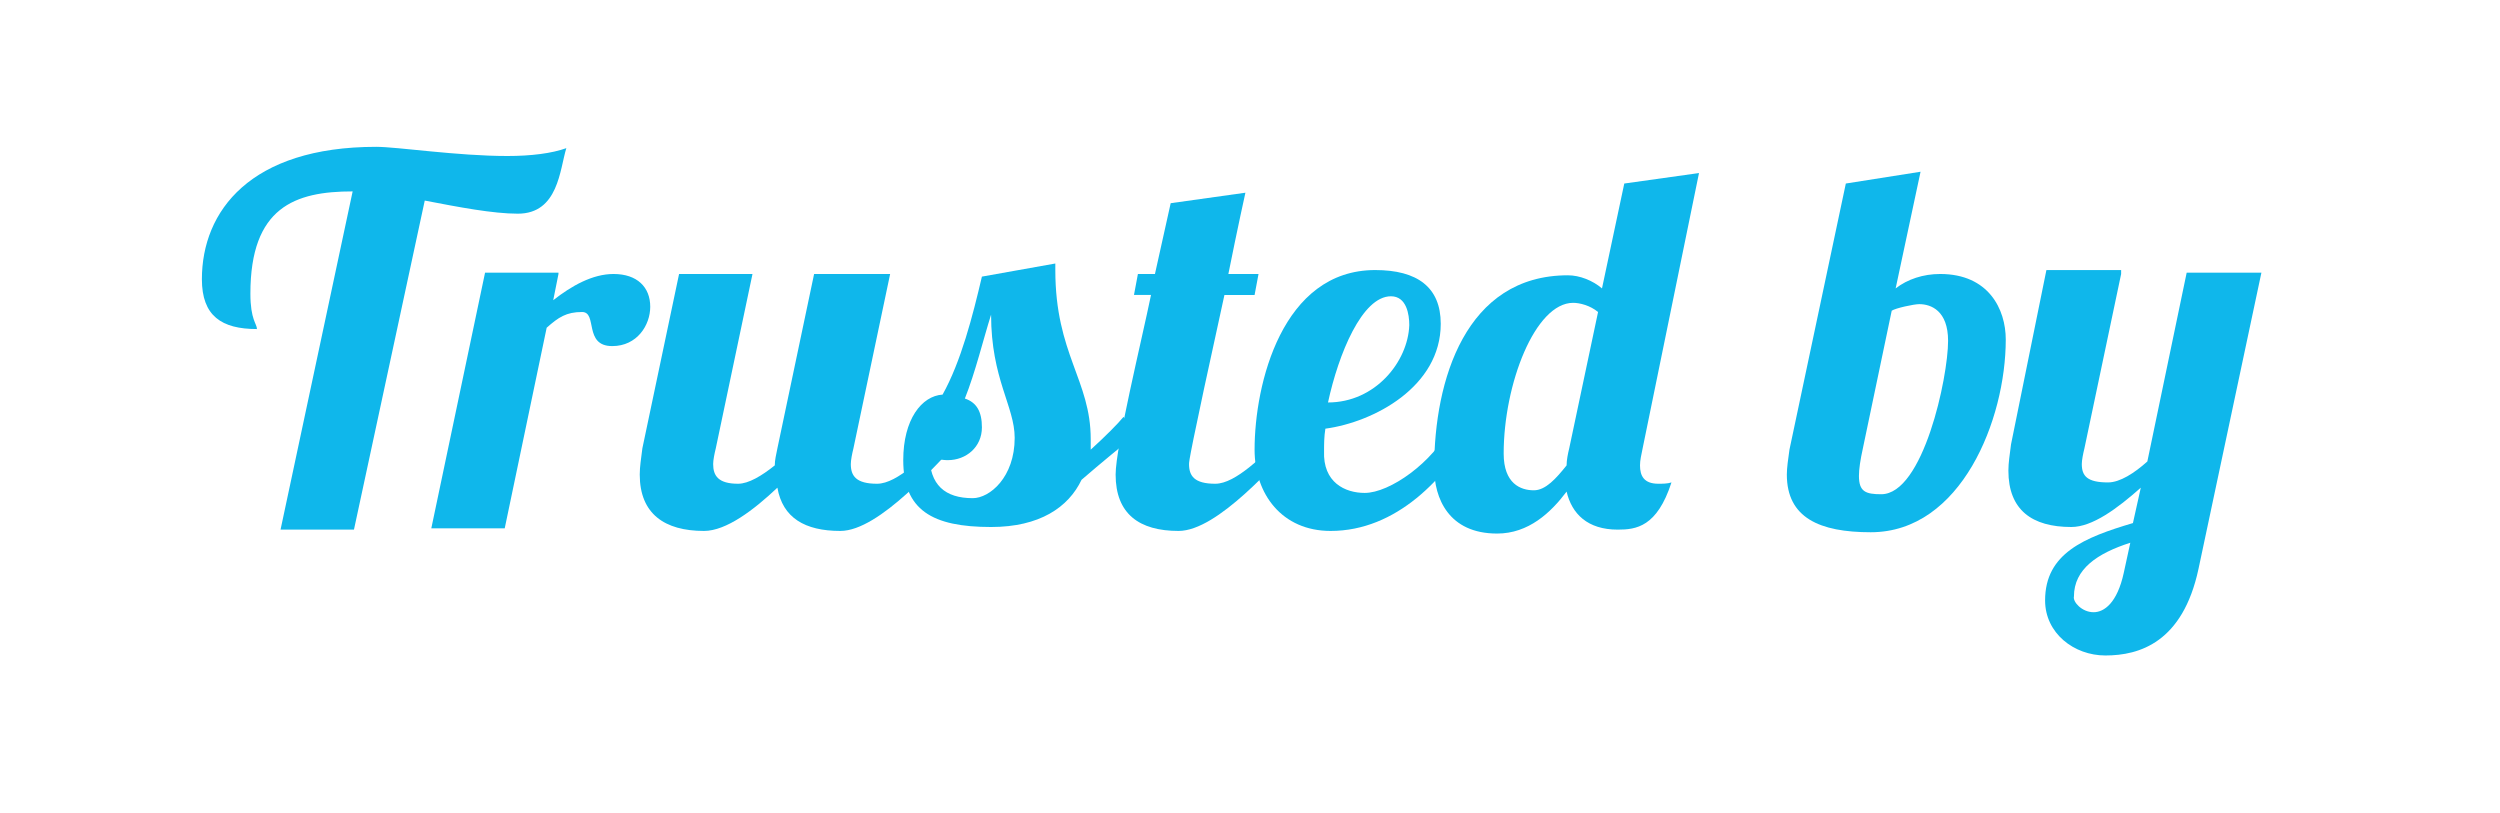
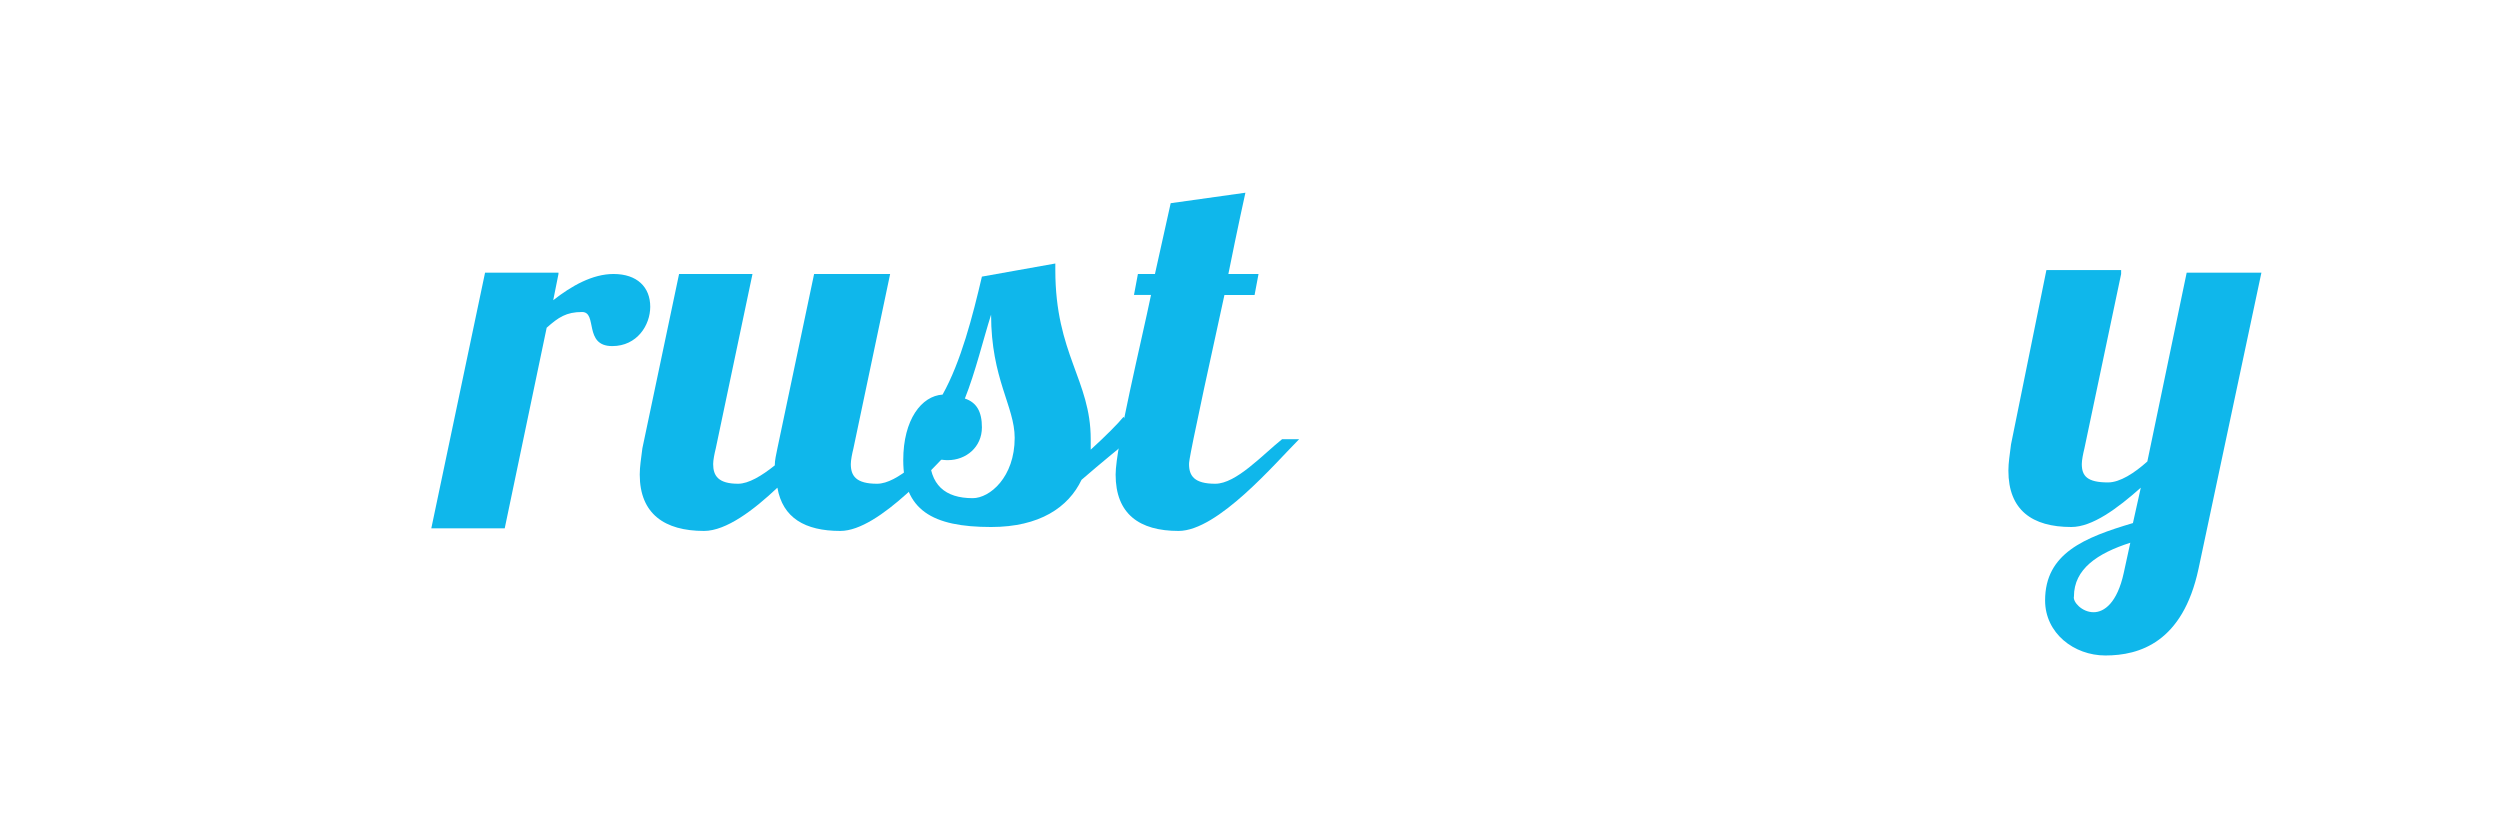
<svg xmlns="http://www.w3.org/2000/svg" version="1.1" id="Layer_1" x="0px" y="0px" viewBox="0 0 190.7 62" style="enable-background:new 0 0 190.7 62;" xml:space="preserve">
  <style type="text/css">
	.st0{fill:none;}
	.st1{fill:#0FB7EB;}
</style>
  <g id="Layer_1_1_">
    <g>
      <rect x="15.3" y="13.1" class="st0" width="258.1" height="37.8" />
-       <path class="st1" d="M32.4,15.3L27,40.4h-5.6l5.5-25.8c-4.4,0-7.8,1.2-7.8,7.8c0,2,0.5,2.3,0.5,2.7c-2.7,0-4.2-1-4.2-3.8    c0-5.2,3.7-10.1,13.3-10.1c1.6,0,6.2,0.7,10,0.7c1.8,0,3.4-0.2,4.5-0.6c-0.5,1.6-0.6,5-3.7,5C37.6,16.3,35,15.8,32.4,15.3z" />
      <path class="st1" d="M42.6,20.9l-0.4,2c1.4-1.1,3-2,4.6-2c1.8,0,2.8,1,2.8,2.5c0,1.4-1,3-2.9,3c-2.2,0-1.1-2.6-2.3-2.6    s-1.8,0.4-2.7,1.2l-3.2,15.3h-5.6L37,20.8h5.6V20.9z" />
      <path class="st1" d="M67.9,20.9l-2.8,13.3c-0.1,0.4-0.2,0.9-0.2,1.2c0,0.9,0.4,1.5,2,1.5s3.6-2.2,5.1-3.4h1.3    c-1.8,1.8-6.2,7-9.2,7c-2.7,0-4.4-1-4.8-3.3c-1.8,1.7-3.9,3.3-5.6,3.3c-3,0-4.9-1.3-4.9-4.3c0-0.6,0.1-1.2,0.2-2l2.8-13.3h5.6    l-2.8,13.3c-0.1,0.4-0.2,0.9-0.2,1.2c0,0.9,0.4,1.5,1.9,1.5c0.8,0,1.8-0.6,2.8-1.4c0-0.4,0.1-0.8,0.2-1.3l2.8-13.3L67.9,20.9    L67.9,20.9z" />
      <path class="st1" d="M80.5,20.1v0.5c0,6.4,2.7,8.4,2.7,12.9c0,0.3,0,0.5,0,0.8c1.1-1,2.1-2,2.5-2.5l1,1.3    c-1.1,0.9-2.7,2.2-4.2,3.5c-1,2.1-3.2,3.6-6.9,3.6c-4.5,0-6.7-1.3-6.7-5.1c0-3.1,1.4-4.9,3-5c1.4-2.5,2.3-6,3-9L80.5,20.1z     M72.3,35.1c-0.5,0-0.9-0.1-1.4-0.4c0,2.3,1.2,3.3,3.3,3.3c1.3,0,3.2-1.6,3.2-4.6c0-2.4-1.8-4.5-1.8-9.4c-0.6,1.9-1.2,4.4-2,6.4    c0.9,0.3,1.3,1,1.3,2.2C74.9,34.1,73.7,35.1,72.3,35.1z" />
      <path class="st1" d="M95,14.7c0,0-0.6,2.7-1.3,6.2H96l-0.3,1.6h-2.3c-2.7,12.3-2.7,12.7-2.7,12.9c0,0.9,0.4,1.5,2,1.5    s3.6-2.2,5.1-3.4h1.3c-1.8,1.8-6.2,7-9.2,7s-4.8-1.3-4.8-4.3c0-2.1,2-10.3,2.7-13.7h-1.3l0.3-1.6h1.3l1.2-5.4L95,14.7z" />
-       <path class="st1" d="M104.1,37.6c1.9,0,5.2-2.3,6.6-5.1h1.8c-2.2,4-6,8-11,8c-3.7,0-5.8-2.8-5.8-6.2c0-5,2.1-13.7,9.2-13.7    c3.2,0,5,1.3,5,4.1c0,4.8-5.1,7.5-8.8,8c-0.1,0.6-0.1,1.2-0.1,1.7C100.9,36.8,102.6,37.6,104.1,37.6z M106.1,22.6    c-2.2,0-4,4.4-4.8,8.1c3.6,0,6.1-3.1,6.2-5.9C107.5,24,107.3,22.6,106.1,22.6z" />
-       <path class="st1" d="M125.3,34.2c-0.1,0.5-0.2,0.9-0.2,1.3c0,0.8,0.3,1.4,1.4,1.4c0.3,0,0.7,0,1-0.1c-1.1,3.4-2.7,3.6-4.1,3.6    c-2.3,0-3.5-1.2-3.9-2.9c-1.2,1.6-2.9,3.2-5.3,3.2c-3.7,0-4.8-2.7-4.8-5c0-6.7,2.4-14.7,10.2-14.7c0.9,0,1.9,0.4,2.6,1l1.7-8    l5.7-0.8L125.3,34.2z M114.7,34.6c0,2.3,1.3,2.8,2.3,2.8c0.9,0,1.7-0.9,2.5-1.9c0-0.4,0.1-0.9,0.2-1.3l2.2-10.4    c-0.6-0.5-1.4-0.7-1.9-0.7C117.1,23.1,114.7,29.3,114.7,34.6z" />
-       <path class="st1" d="M146.5,13.1l-1.9,8.9c0.9-0.7,2.1-1.1,3.4-1.1c3.7,0,5,2.7,5,5c0,6.1-3.4,14.7-10.3,14.7    c-3.9,0-6.4-1.1-6.4-4.4c0-0.5,0.1-1.2,0.2-1.9l4.3-20.3L146.5,13.1z M146.4,23.2c-0.4,0-1.8,0.3-2.1,0.5l-2.2,10.5    c-0.2,0.9-0.3,1.6-0.3,2.1c0,1.2,0.5,1.4,1.7,1.4c3.2,0,5.1-8.9,5.1-11.7C148.6,23.7,147.3,23.2,146.4,23.2z" />
      <path class="st1" d="M161.8,20.9L159,34.2c-0.1,0.4-0.2,0.9-0.2,1.2c0,0.9,0.4,1.4,2,1.4c0.9,0,2-0.7,3-1.6l3-14.4h5.7l-4.8,22.6    c-1.2,5.6-4.5,6.6-7.1,6.6c-2.4,0-4.6-1.7-4.6-4.2c0-3.6,3-4.8,6.7-5.9l0.6-2.7c-1.8,1.6-3.7,3-5.3,3c-3,0-4.8-1.3-4.8-4.3    c0-0.6,0.1-1.2,0.2-2l2.7-13.3h5.7V20.9z M159.7,46.7c0.8,0,1.8-0.7,2.3-3l0.5-2.3c-2.5,0.8-4.3,2-4.3,4.1    C158.1,45.9,158.8,46.7,159.7,46.7z" />
    </g>
  </g>
  <g id="Layer_2_1_">
</g>
</svg>